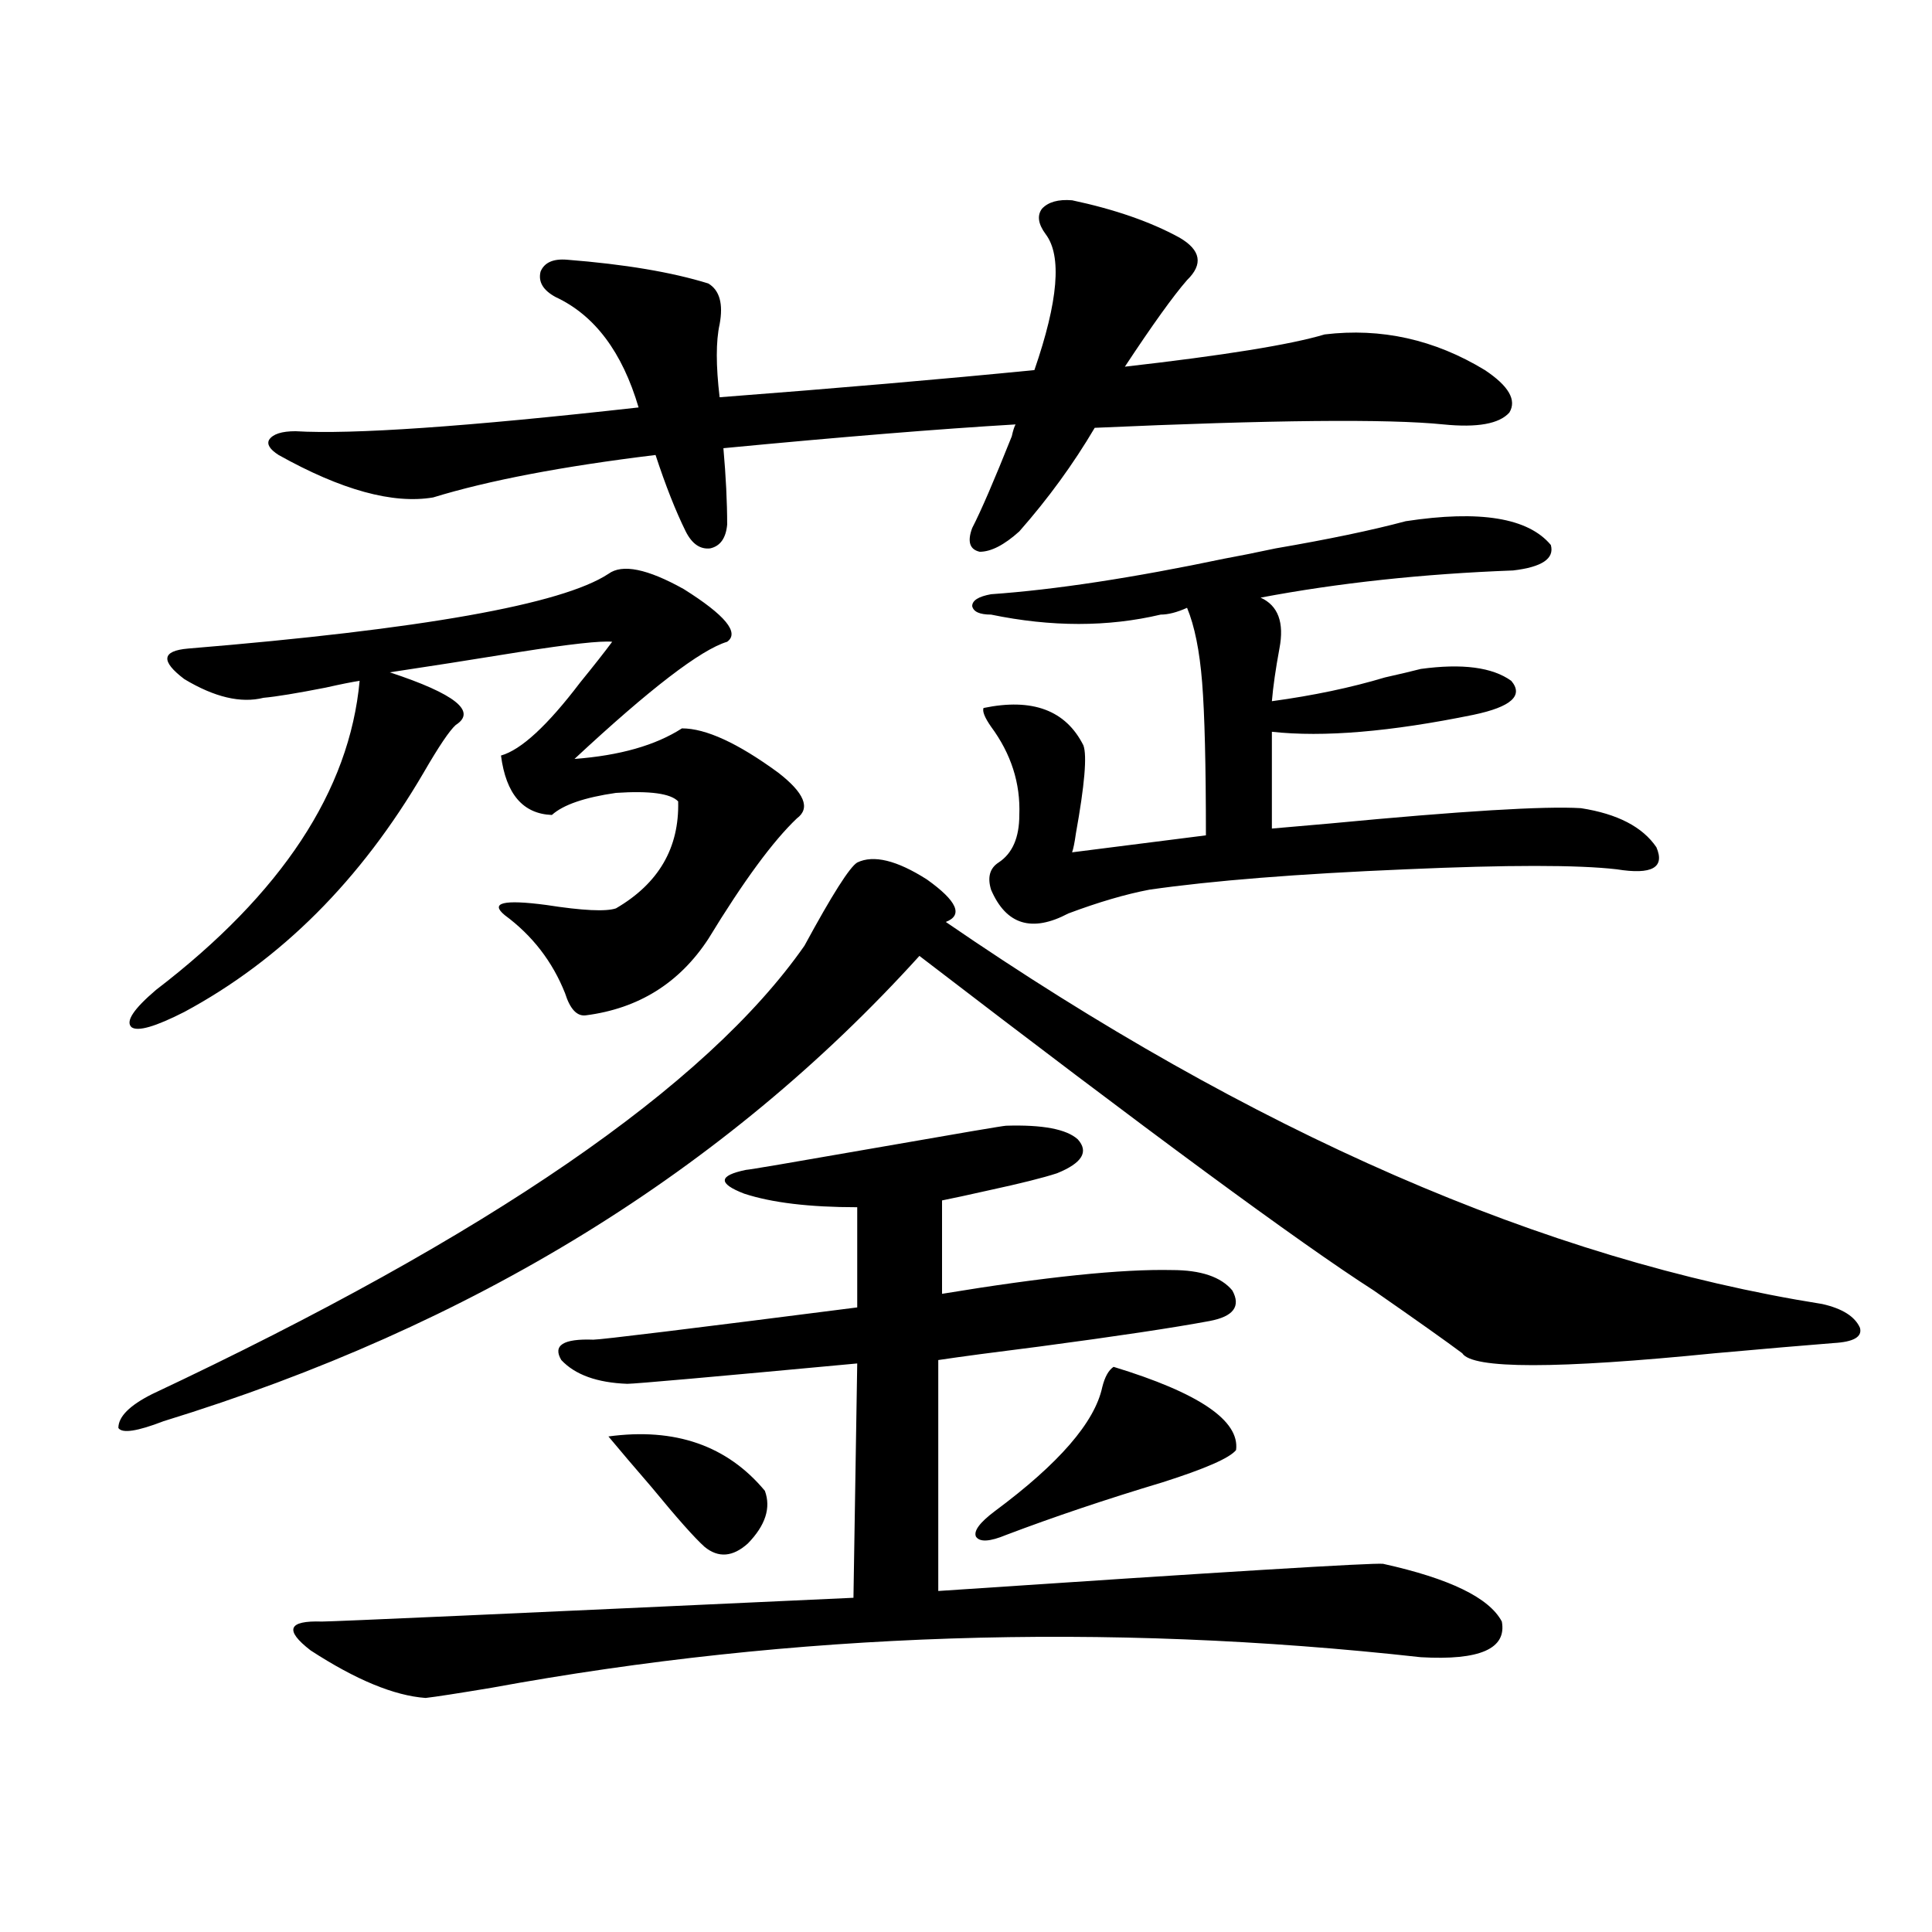
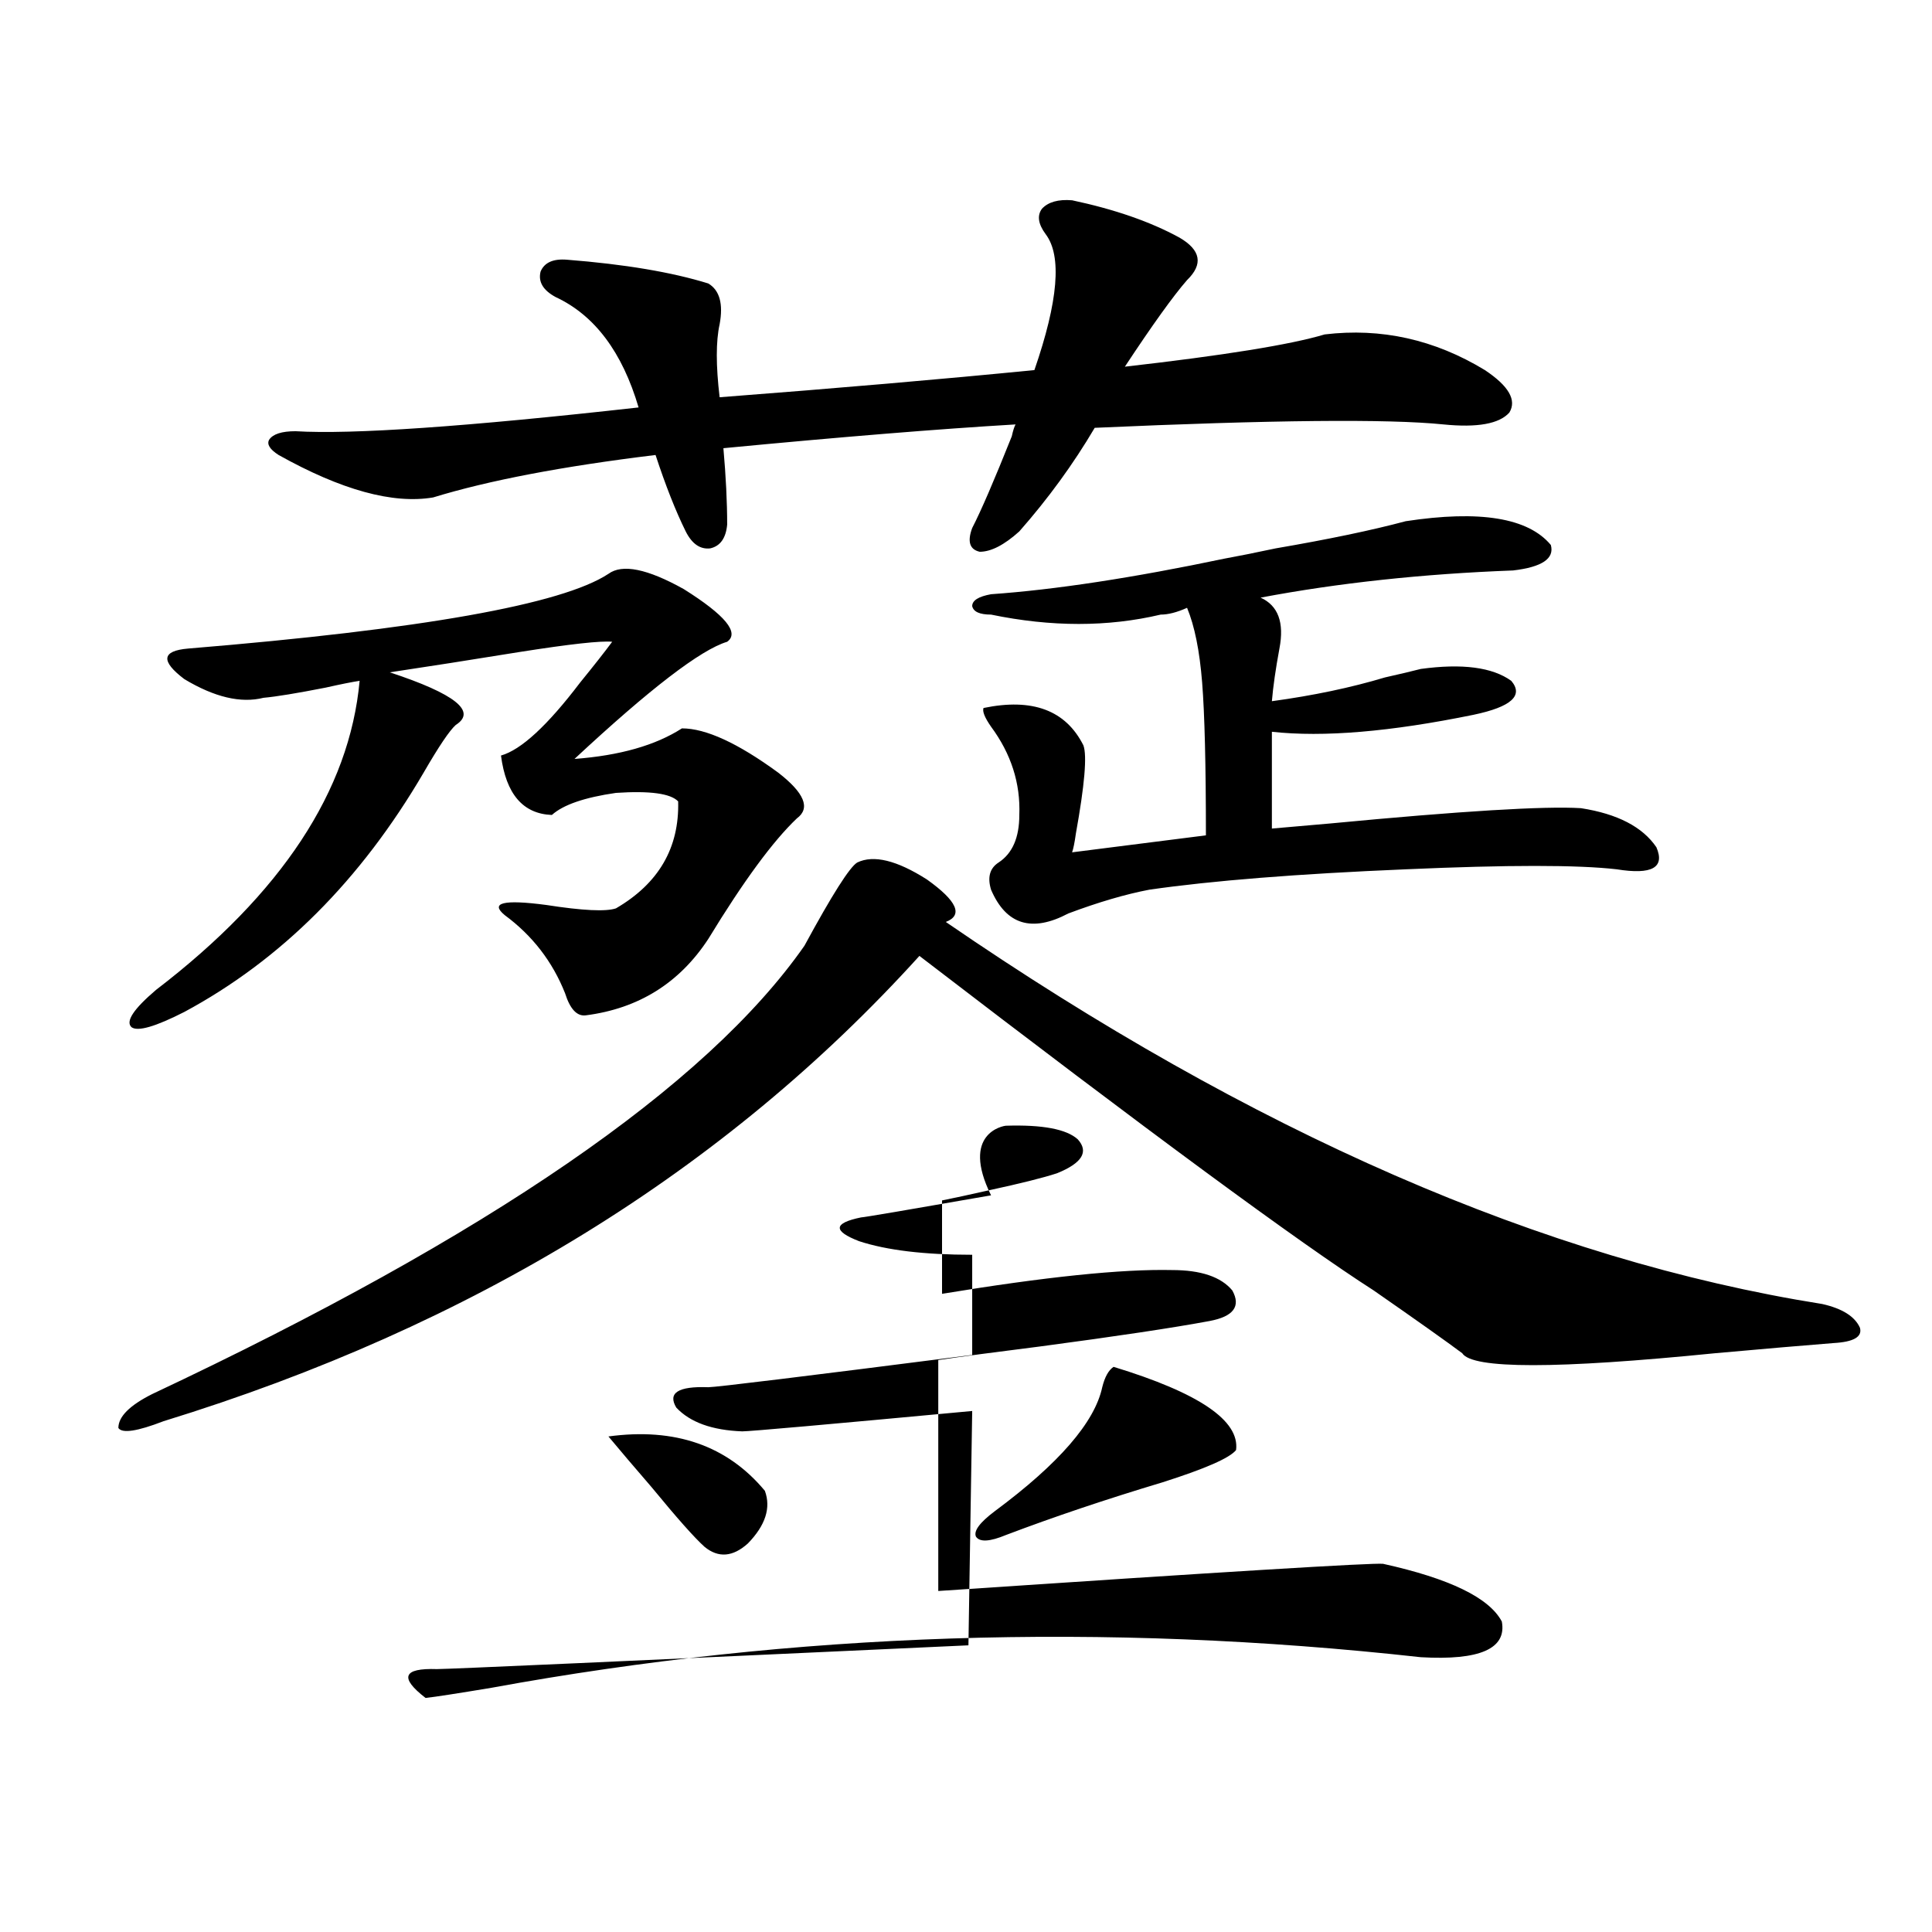
<svg xmlns="http://www.w3.org/2000/svg" version="1.1" id="图层_1" x="0px" y="0px" width="1000px" height="1000px" viewBox="0 0 1000 1000" enable-background="new 0 0 1000 1000" xml:space="preserve">
-   <path d="M443.696,446.438c8.445-4.092,20.487-1.167,36.097,8.789c15.609,11.138,18.856,18.457,9.756,21.973  C648.234,586.184,799.45,652.102,943.196,674.953c10.396,2.349,16.905,6.455,19.512,12.305c1.296,4.697-3.262,7.334-13.658,7.91  c-14.969,1.182-35.456,2.939-61.462,5.273c-81.949,8.213-125.53,8.213-130.729,0c-7.805-5.85-23.094-16.699-45.853-32.52  c-38.383-24.609-116.75-82.314-235.116-173.145C375.07,606.11,244.677,686.379,84.681,735.598  c-13.658,5.273-21.463,6.455-23.414,3.516c0-5.85,5.854-11.714,17.561-17.578c174.295-82.026,286.822-159.37,337.553-232.031  C430.679,463.137,439.794,448.786,443.696,446.438z M314.919,297.023c7.149-5.273,20.152-2.637,39.023,7.91  c21.463,13.486,28.933,22.563,22.438,27.246c-13.658,4.106-39.999,24.321-79.022,60.645c23.414-1.758,41.95-7.031,55.608-15.82  c12.348,0,28.933,7.622,49.755,22.852c13.658,10.547,16.905,18.457,9.756,23.73c-12.362,11.729-27.651,32.52-45.853,62.402  c-14.969,22.852-36.097,36.035-63.413,39.551c-4.558,0.591-8.14-3.213-10.731-11.426c-6.509-16.396-16.92-29.883-31.219-40.43  c-7.805-6.44-0.655-8.198,21.463-5.273c18.856,2.939,30.884,3.516,36.097,1.758c22.104-12.881,32.835-31.338,32.194-55.371  c-3.902-4.092-14.634-5.562-32.194-4.395c-16.265,2.349-27.316,6.152-33.17,11.426c-14.969-0.576-23.749-10.835-26.341-30.762  c10.396-2.925,24.055-15.518,40.975-37.793c7.149-8.789,12.683-15.82,16.585-21.094c-5.854-0.576-21.798,1.182-47.804,5.273  c-25.365,4.106-47.804,7.622-67.315,10.547c33.811,11.138,45.197,20.215,34.146,27.246c-3.262,2.939-8.78,11.138-16.585,24.609  c-32.529,55.674-73.824,96.982-123.899,123.926c-14.969,7.622-24.069,10.259-27.316,7.91c-3.262-2.925,0.976-9.365,12.683-19.336  c65.029-49.795,100.15-103.12,105.363-159.961c-3.902,0.591-9.756,1.758-17.561,3.516c-14.969,2.939-25.7,4.697-32.194,5.273  c-11.707,2.939-25.365-0.288-40.975-9.668c-12.362-9.365-11.707-14.639,1.951-15.82C218.336,325.739,290.85,312.844,314.919,297.023  z M554.913,103.664c22.104,4.697,40.64,11.138,55.608,19.336c11.052,6.455,12.348,13.774,3.902,21.973  c-7.164,8.213-17.896,23.154-32.194,44.824c51.371-5.85,85.852-11.426,103.412-16.699c29.268-3.516,56.904,2.637,82.925,18.457  c12.348,8.213,16.585,15.532,12.683,21.973c-5.213,5.864-16.585,7.91-34.146,6.152c-28.627-2.925-88.778-2.334-180.483,1.758  c-11.066,18.76-24.069,36.626-39.023,53.613c-7.805,7.031-14.634,10.547-20.487,10.547c-5.213-1.167-6.509-5.273-3.902-12.305  c4.543-8.789,11.372-24.609,20.487-47.461c0.641-2.925,1.296-4.971,1.951-6.152c-39.679,2.349-90.089,6.455-151.216,12.305  c1.296,14.653,1.951,27.837,1.951,39.551c-0.655,7.031-3.582,11.138-8.78,12.305c-5.213,0.591-9.436-2.334-12.683-8.789  c-5.213-10.547-10.411-23.73-15.609-39.551c-48.139,5.864-86.507,13.184-115.119,21.973c-20.822,3.516-47.483-3.804-79.998-21.973  c-4.558-2.925-6.188-5.562-4.878-7.91c1.951-2.925,6.494-4.395,13.658-4.395c29.268,1.758,88.443-2.334,177.557-12.305  c-8.46-28.701-22.773-47.749-42.926-57.129c-6.509-3.516-9.115-7.91-7.805-13.184c1.951-4.683,6.494-6.729,13.658-6.152  c29.908,2.349,54.298,6.455,73.169,12.305c5.854,3.516,7.805,10.547,5.854,21.094c-1.951,8.789-1.951,21.396,0,37.793  c61.127-4.683,115.439-9.365,162.923-14.063c12.348-35.732,14.299-59.175,5.854-70.313c-3.902-5.273-4.558-9.668-1.951-13.184  C542.551,104.543,547.749,103.088,554.913,103.664z M520.768,582.668c18.856-0.576,31.219,1.758,37.072,7.031  c5.854,6.455,2.271,12.305-10.731,17.578c-7.164,2.349-18.871,5.273-35.121,8.789c-10.411,2.349-18.536,4.106-24.39,5.273v48.34  c53.322-8.789,93.001-12.881,119.021-12.305c14.954,0,25.365,3.516,31.219,10.547c4.543,8.213,0.641,13.486-11.707,15.82  c-18.871,3.516-48.139,7.91-87.803,13.184c-23.414,2.939-40.975,5.273-52.682,7.031v119.531  c148.289-9.956,225.025-14.639,230.238-14.063c34.466,7.622,54.953,17.578,61.462,29.883c2.592,14.063-11.387,20.215-41.95,18.457  c-163.898-18.168-324.229-12.895-480.964,15.82c-17.561,2.926-28.947,4.684-34.146,5.273c-16.265-1.181-36.097-9.379-59.511-24.609  c-13.658-10.547-11.707-15.531,5.854-14.941c5.854,0,97.559-4.105,275.115-12.305l1.951-121.289  c-75.455,7.031-115.119,10.547-119.021,10.547c-15.609-0.576-26.996-4.683-34.146-12.305c-4.558-7.607,0.976-11.123,16.585-10.547  c3.902,0,49.42-5.562,136.582-16.699v-51.855c-24.725,0-44.236-2.334-58.535-7.031c-13.658-5.273-13.338-9.365,0.976-12.305  c1.296,0,23.734-3.804,67.315-11.426C497.019,586.486,519.457,582.668,520.768,582.668z M395.893,771.633  c3.247,8.789,0.32,17.881-8.78,27.246c-7.805,7.031-15.289,7.622-22.438,1.758c-5.213-4.683-14.313-14.941-27.316-30.762  c-9.115-10.547-16.585-19.336-22.438-26.367C349.385,738.825,376.381,748.205,395.893,771.633z M727.592,269.777  c38.368-5.85,63.413-1.758,75.12,12.305c1.951,7.031-4.558,11.426-19.512,13.184c-46.828,1.758-90.409,6.455-130.729,14.063  c9.101,4.106,12.348,12.896,9.756,26.367c-1.951,10.547-3.262,19.639-3.902,27.246c21.463-2.925,40.975-7.031,58.535-12.305  c7.805-1.758,13.979-3.213,18.536-4.395c21.463-2.925,37.072-0.879,46.828,6.152c6.494,7.622,0,13.486-19.512,17.578  c-42.926,8.789-77.727,11.729-104.388,8.789v50.098c6.494-0.576,16.585-1.455,30.243-2.637c67.636-6.44,110.882-9.077,129.753-7.91  c18.856,2.939,31.859,9.668,39.023,20.215c4.543,10.547-2.286,14.365-20.487,11.426c-20.167-2.334-56.584-2.334-109.266,0  c-55.943,2.349-100.165,5.864-132.68,10.547c-12.362,2.349-26.341,6.455-41.95,12.305c-18.871,9.971-32.194,5.864-39.999-12.305  c-1.951-6.44-0.655-11.123,3.902-14.063c7.149-4.683,10.731-12.881,10.731-24.609c0.641-16.396-4.237-31.641-14.634-45.703  c-3.262-4.683-4.558-7.91-3.902-9.668c25.365-5.273,42.591,1.182,51.706,19.336c1.951,5.273,0.641,20.518-3.902,45.703  c-0.655,4.697-1.311,7.91-1.951,9.668l69.267-8.789c0-36.323-0.655-62.69-1.951-79.102c-1.311-16.396-3.902-29.292-7.805-38.672  c-5.213,2.349-9.756,3.516-13.658,3.516c-27.316,6.455-56.584,6.455-87.803,0c-5.854,0-9.115-1.455-9.756-4.395  c0-2.925,3.247-4.971,9.756-6.152c33.17-2.334,73.489-8.486,120.973-18.457c6.494-1.167,15.274-2.925,26.341-5.273  C687.593,279.157,710.031,274.475,727.592,269.777z M576.376,707.473c44.222,13.486,65.364,27.837,63.413,43.066  c-3.262,4.106-15.944,9.668-38.048,16.699c-29.268,8.789-56.264,17.881-80.974,27.246c-8.46,3.516-13.658,3.818-15.609,0.879  c-1.311-2.925,1.951-7.319,9.756-13.184c33.17-24.609,51.706-45.991,55.608-64.16C571.818,712.746,573.77,709.23,576.376,707.473z" />
+   <path d="M443.696,446.438c8.445-4.092,20.487-1.167,36.097,8.789c15.609,11.138,18.856,18.457,9.756,21.973  C648.234,586.184,799.45,652.102,943.196,674.953c10.396,2.349,16.905,6.455,19.512,12.305c1.296,4.697-3.262,7.334-13.658,7.91  c-14.969,1.182-35.456,2.939-61.462,5.273c-81.949,8.213-125.53,8.213-130.729,0c-7.805-5.85-23.094-16.699-45.853-32.52  c-38.383-24.609-116.75-82.314-235.116-173.145C375.07,606.11,244.677,686.379,84.681,735.598  c-13.658,5.273-21.463,6.455-23.414,3.516c0-5.85,5.854-11.714,17.561-17.578c174.295-82.026,286.822-159.37,337.553-232.031  C430.679,463.137,439.794,448.786,443.696,446.438z M314.919,297.023c7.149-5.273,20.152-2.637,39.023,7.91  c21.463,13.486,28.933,22.563,22.438,27.246c-13.658,4.106-39.999,24.321-79.022,60.645c23.414-1.758,41.95-7.031,55.608-15.82  c12.348,0,28.933,7.622,49.755,22.852c13.658,10.547,16.905,18.457,9.756,23.73c-12.362,11.729-27.651,32.52-45.853,62.402  c-14.969,22.852-36.097,36.035-63.413,39.551c-4.558,0.591-8.14-3.213-10.731-11.426c-6.509-16.396-16.92-29.883-31.219-40.43  c-7.805-6.44-0.655-8.198,21.463-5.273c18.856,2.939,30.884,3.516,36.097,1.758c22.104-12.881,32.835-31.338,32.194-55.371  c-3.902-4.092-14.634-5.562-32.194-4.395c-16.265,2.349-27.316,6.152-33.17,11.426c-14.969-0.576-23.749-10.835-26.341-30.762  c10.396-2.925,24.055-15.518,40.975-37.793c7.149-8.789,12.683-15.82,16.585-21.094c-5.854-0.576-21.798,1.182-47.804,5.273  c-25.365,4.106-47.804,7.622-67.315,10.547c33.811,11.138,45.197,20.215,34.146,27.246c-3.262,2.939-8.78,11.138-16.585,24.609  c-32.529,55.674-73.824,96.982-123.899,123.926c-14.969,7.622-24.069,10.259-27.316,7.91c-3.262-2.925,0.976-9.365,12.683-19.336  c65.029-49.795,100.15-103.12,105.363-159.961c-3.902,0.591-9.756,1.758-17.561,3.516c-14.969,2.939-25.7,4.697-32.194,5.273  c-11.707,2.939-25.365-0.288-40.975-9.668c-12.362-9.365-11.707-14.639,1.951-15.82C218.336,325.739,290.85,312.844,314.919,297.023  z M554.913,103.664c22.104,4.697,40.64,11.138,55.608,19.336c11.052,6.455,12.348,13.774,3.902,21.973  c-7.164,8.213-17.896,23.154-32.194,44.824c51.371-5.85,85.852-11.426,103.412-16.699c29.268-3.516,56.904,2.637,82.925,18.457  c12.348,8.213,16.585,15.532,12.683,21.973c-5.213,5.864-16.585,7.91-34.146,6.152c-28.627-2.925-88.778-2.334-180.483,1.758  c-11.066,18.76-24.069,36.626-39.023,53.613c-7.805,7.031-14.634,10.547-20.487,10.547c-5.213-1.167-6.509-5.273-3.902-12.305  c4.543-8.789,11.372-24.609,20.487-47.461c0.641-2.925,1.296-4.971,1.951-6.152c-39.679,2.349-90.089,6.455-151.216,12.305  c1.296,14.653,1.951,27.837,1.951,39.551c-0.655,7.031-3.582,11.138-8.78,12.305c-5.213,0.591-9.436-2.334-12.683-8.789  c-5.213-10.547-10.411-23.73-15.609-39.551c-48.139,5.864-86.507,13.184-115.119,21.973c-20.822,3.516-47.483-3.804-79.998-21.973  c-4.558-2.925-6.188-5.562-4.878-7.91c1.951-2.925,6.494-4.395,13.658-4.395c29.268,1.758,88.443-2.334,177.557-12.305  c-8.46-28.701-22.773-47.749-42.926-57.129c-6.509-3.516-9.115-7.91-7.805-13.184c1.951-4.683,6.494-6.729,13.658-6.152  c29.908,2.349,54.298,6.455,73.169,12.305c5.854,3.516,7.805,10.547,5.854,21.094c-1.951,8.789-1.951,21.396,0,37.793  c61.127-4.683,115.439-9.365,162.923-14.063c12.348-35.732,14.299-59.175,5.854-70.313c-3.902-5.273-4.558-9.668-1.951-13.184  C542.551,104.543,547.749,103.088,554.913,103.664z M520.768,582.668c18.856-0.576,31.219,1.758,37.072,7.031  c5.854,6.455,2.271,12.305-10.731,17.578c-7.164,2.349-18.871,5.273-35.121,8.789c-10.411,2.349-18.536,4.106-24.39,5.273v48.34  c53.322-8.789,93.001-12.881,119.021-12.305c14.954,0,25.365,3.516,31.219,10.547c4.543,8.213,0.641,13.486-11.707,15.82  c-18.871,3.516-48.139,7.91-87.803,13.184c-23.414,2.939-40.975,5.273-52.682,7.031v119.531  c148.289-9.956,225.025-14.639,230.238-14.063c34.466,7.622,54.953,17.578,61.462,29.883c2.592,14.063-11.387,20.215-41.95,18.457  c-163.898-18.168-324.229-12.895-480.964,15.82c-17.561,2.926-28.947,4.684-34.146,5.273c-13.658-10.547-11.707-15.531,5.854-14.941c5.854,0,97.559-4.105,275.115-12.305l1.951-121.289  c-75.455,7.031-115.119,10.547-119.021,10.547c-15.609-0.576-26.996-4.683-34.146-12.305c-4.558-7.607,0.976-11.123,16.585-10.547  c3.902,0,49.42-5.562,136.582-16.699v-51.855c-24.725,0-44.236-2.334-58.535-7.031c-13.658-5.273-13.338-9.365,0.976-12.305  c1.296,0,23.734-3.804,67.315-11.426C497.019,586.486,519.457,582.668,520.768,582.668z M395.893,771.633  c3.247,8.789,0.32,17.881-8.78,27.246c-7.805,7.031-15.289,7.622-22.438,1.758c-5.213-4.683-14.313-14.941-27.316-30.762  c-9.115-10.547-16.585-19.336-22.438-26.367C349.385,738.825,376.381,748.205,395.893,771.633z M727.592,269.777  c38.368-5.85,63.413-1.758,75.12,12.305c1.951,7.031-4.558,11.426-19.512,13.184c-46.828,1.758-90.409,6.455-130.729,14.063  c9.101,4.106,12.348,12.896,9.756,26.367c-1.951,10.547-3.262,19.639-3.902,27.246c21.463-2.925,40.975-7.031,58.535-12.305  c7.805-1.758,13.979-3.213,18.536-4.395c21.463-2.925,37.072-0.879,46.828,6.152c6.494,7.622,0,13.486-19.512,17.578  c-42.926,8.789-77.727,11.729-104.388,8.789v50.098c6.494-0.576,16.585-1.455,30.243-2.637c67.636-6.44,110.882-9.077,129.753-7.91  c18.856,2.939,31.859,9.668,39.023,20.215c4.543,10.547-2.286,14.365-20.487,11.426c-20.167-2.334-56.584-2.334-109.266,0  c-55.943,2.349-100.165,5.864-132.68,10.547c-12.362,2.349-26.341,6.455-41.95,12.305c-18.871,9.971-32.194,5.864-39.999-12.305  c-1.951-6.44-0.655-11.123,3.902-14.063c7.149-4.683,10.731-12.881,10.731-24.609c0.641-16.396-4.237-31.641-14.634-45.703  c-3.262-4.683-4.558-7.91-3.902-9.668c25.365-5.273,42.591,1.182,51.706,19.336c1.951,5.273,0.641,20.518-3.902,45.703  c-0.655,4.697-1.311,7.91-1.951,9.668l69.267-8.789c0-36.323-0.655-62.69-1.951-79.102c-1.311-16.396-3.902-29.292-7.805-38.672  c-5.213,2.349-9.756,3.516-13.658,3.516c-27.316,6.455-56.584,6.455-87.803,0c-5.854,0-9.115-1.455-9.756-4.395  c0-2.925,3.247-4.971,9.756-6.152c33.17-2.334,73.489-8.486,120.973-18.457c6.494-1.167,15.274-2.925,26.341-5.273  C687.593,279.157,710.031,274.475,727.592,269.777z M576.376,707.473c44.222,13.486,65.364,27.837,63.413,43.066  c-3.262,4.106-15.944,9.668-38.048,16.699c-29.268,8.789-56.264,17.881-80.974,27.246c-8.46,3.516-13.658,3.818-15.609,0.879  c-1.311-2.925,1.951-7.319,9.756-13.184c33.17-24.609,51.706-45.991,55.608-64.16C571.818,712.746,573.77,709.23,576.376,707.473z" />
</svg>